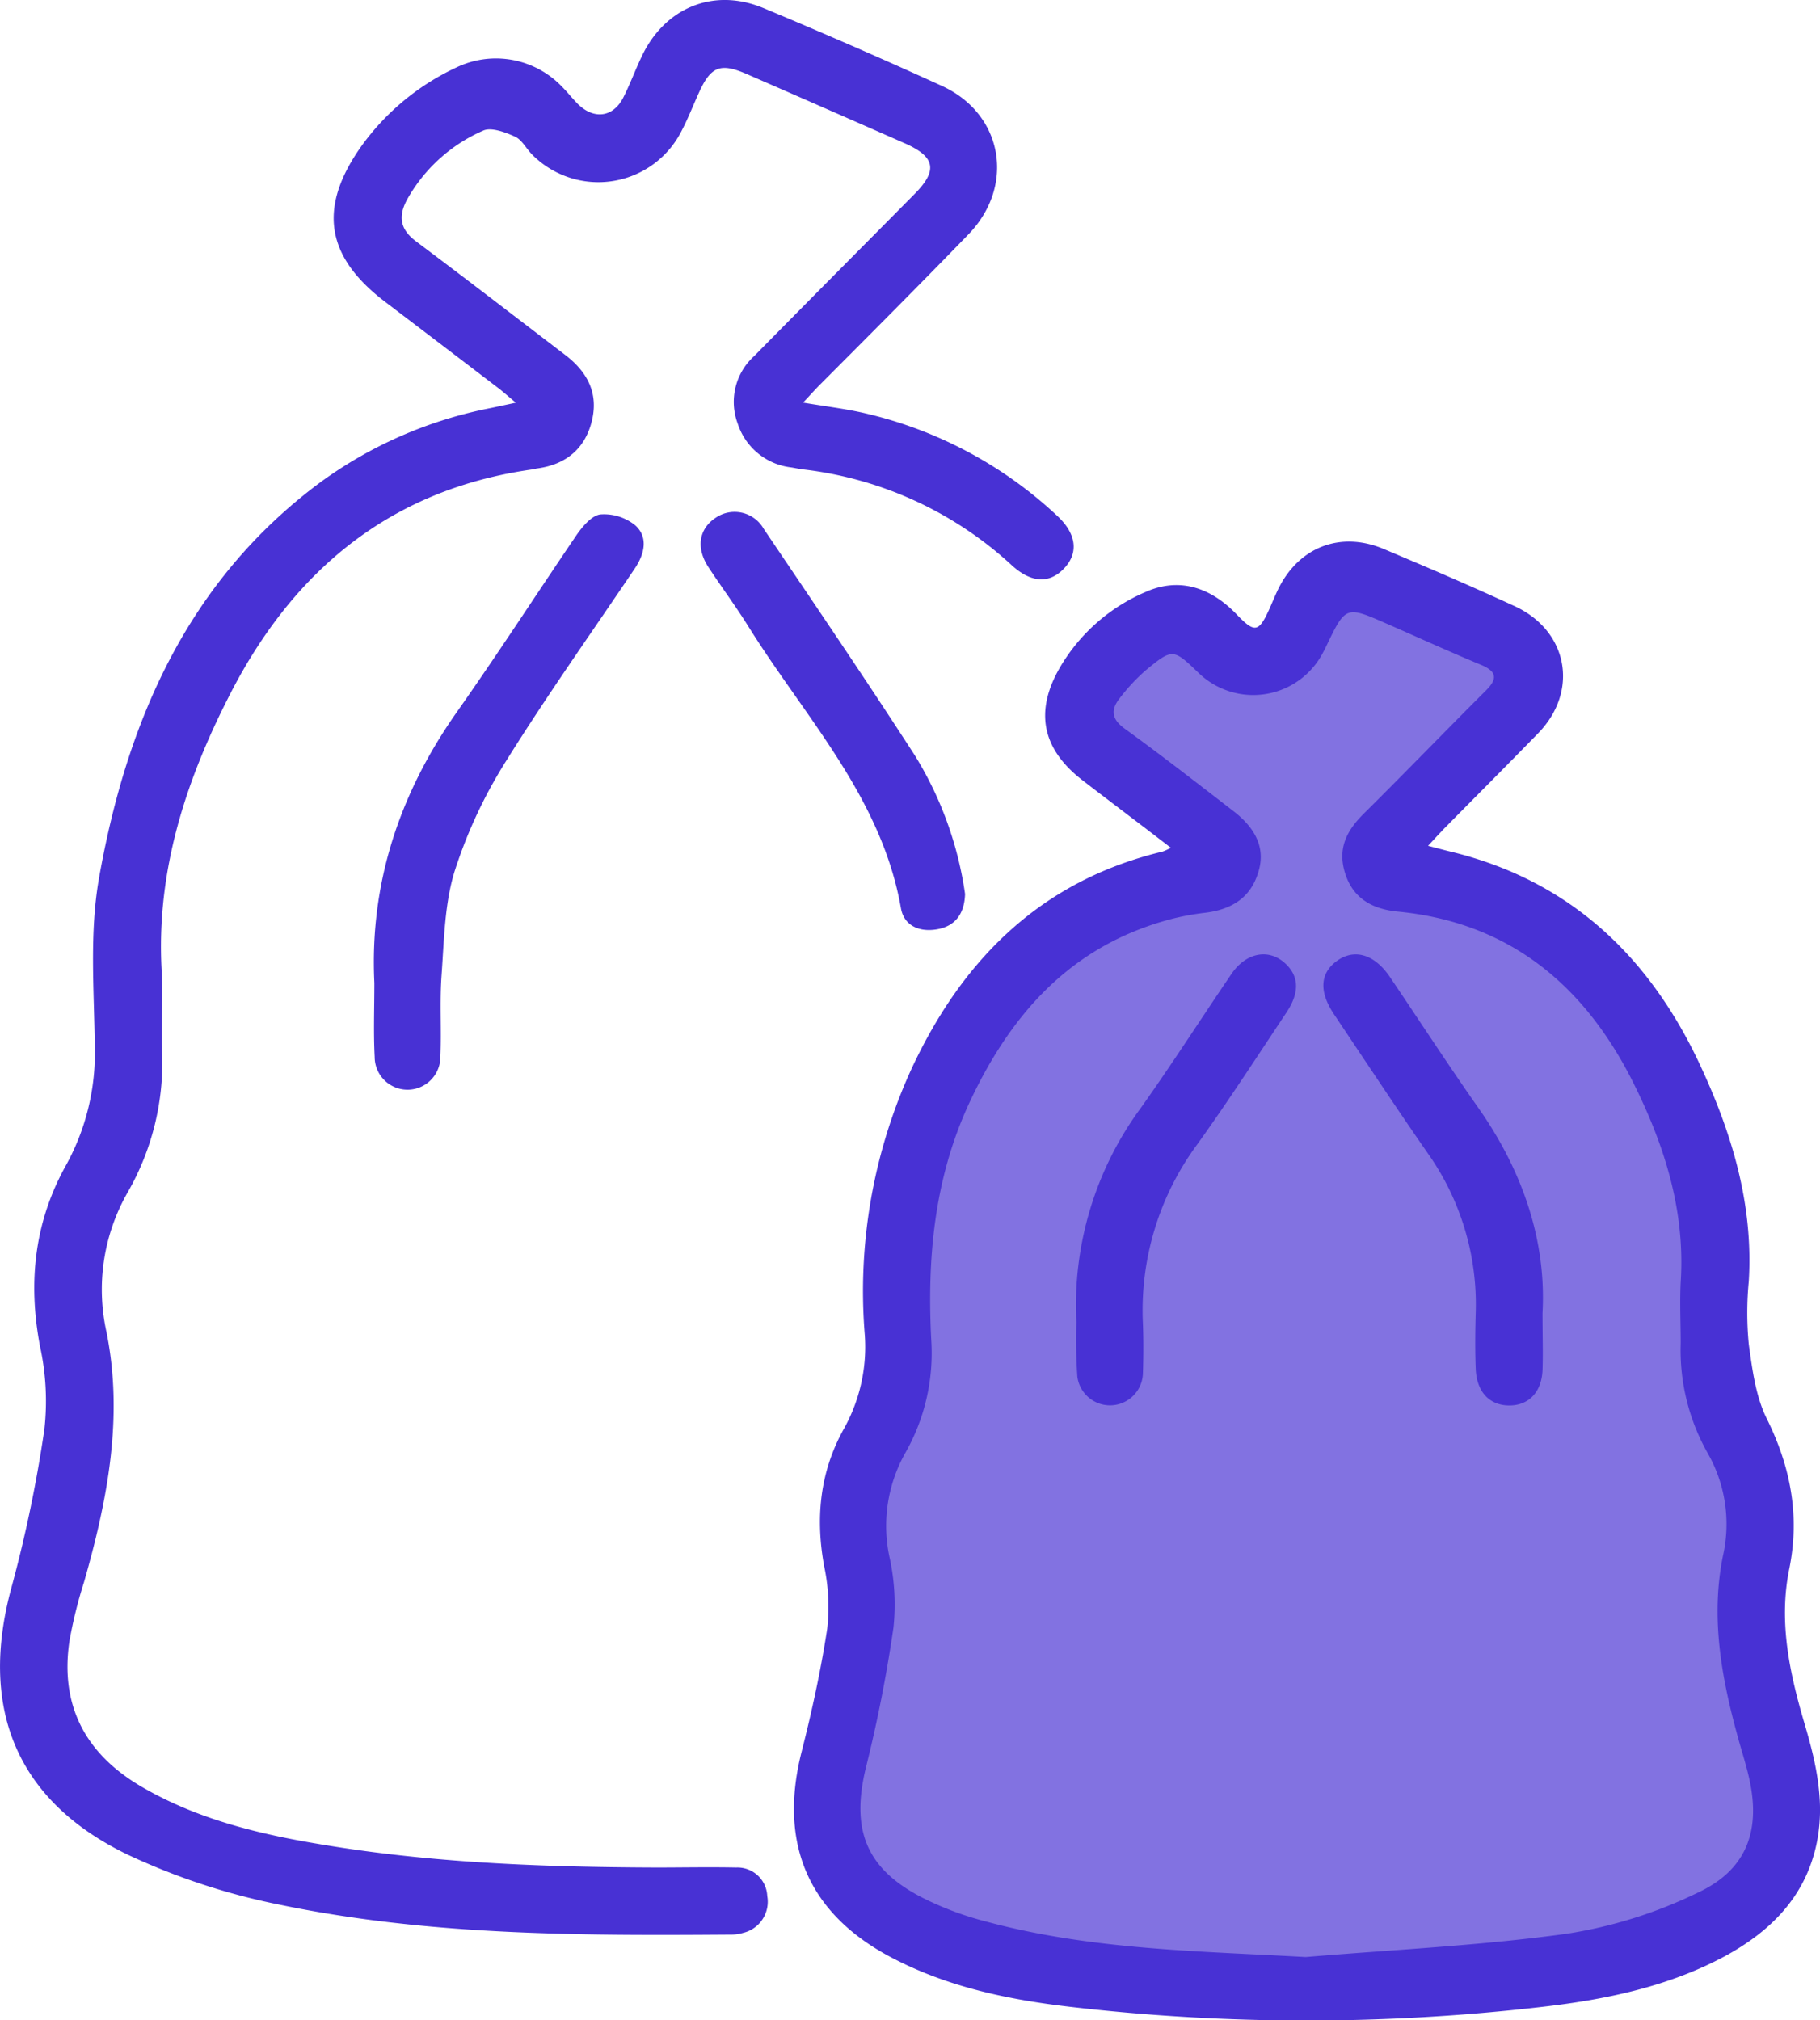
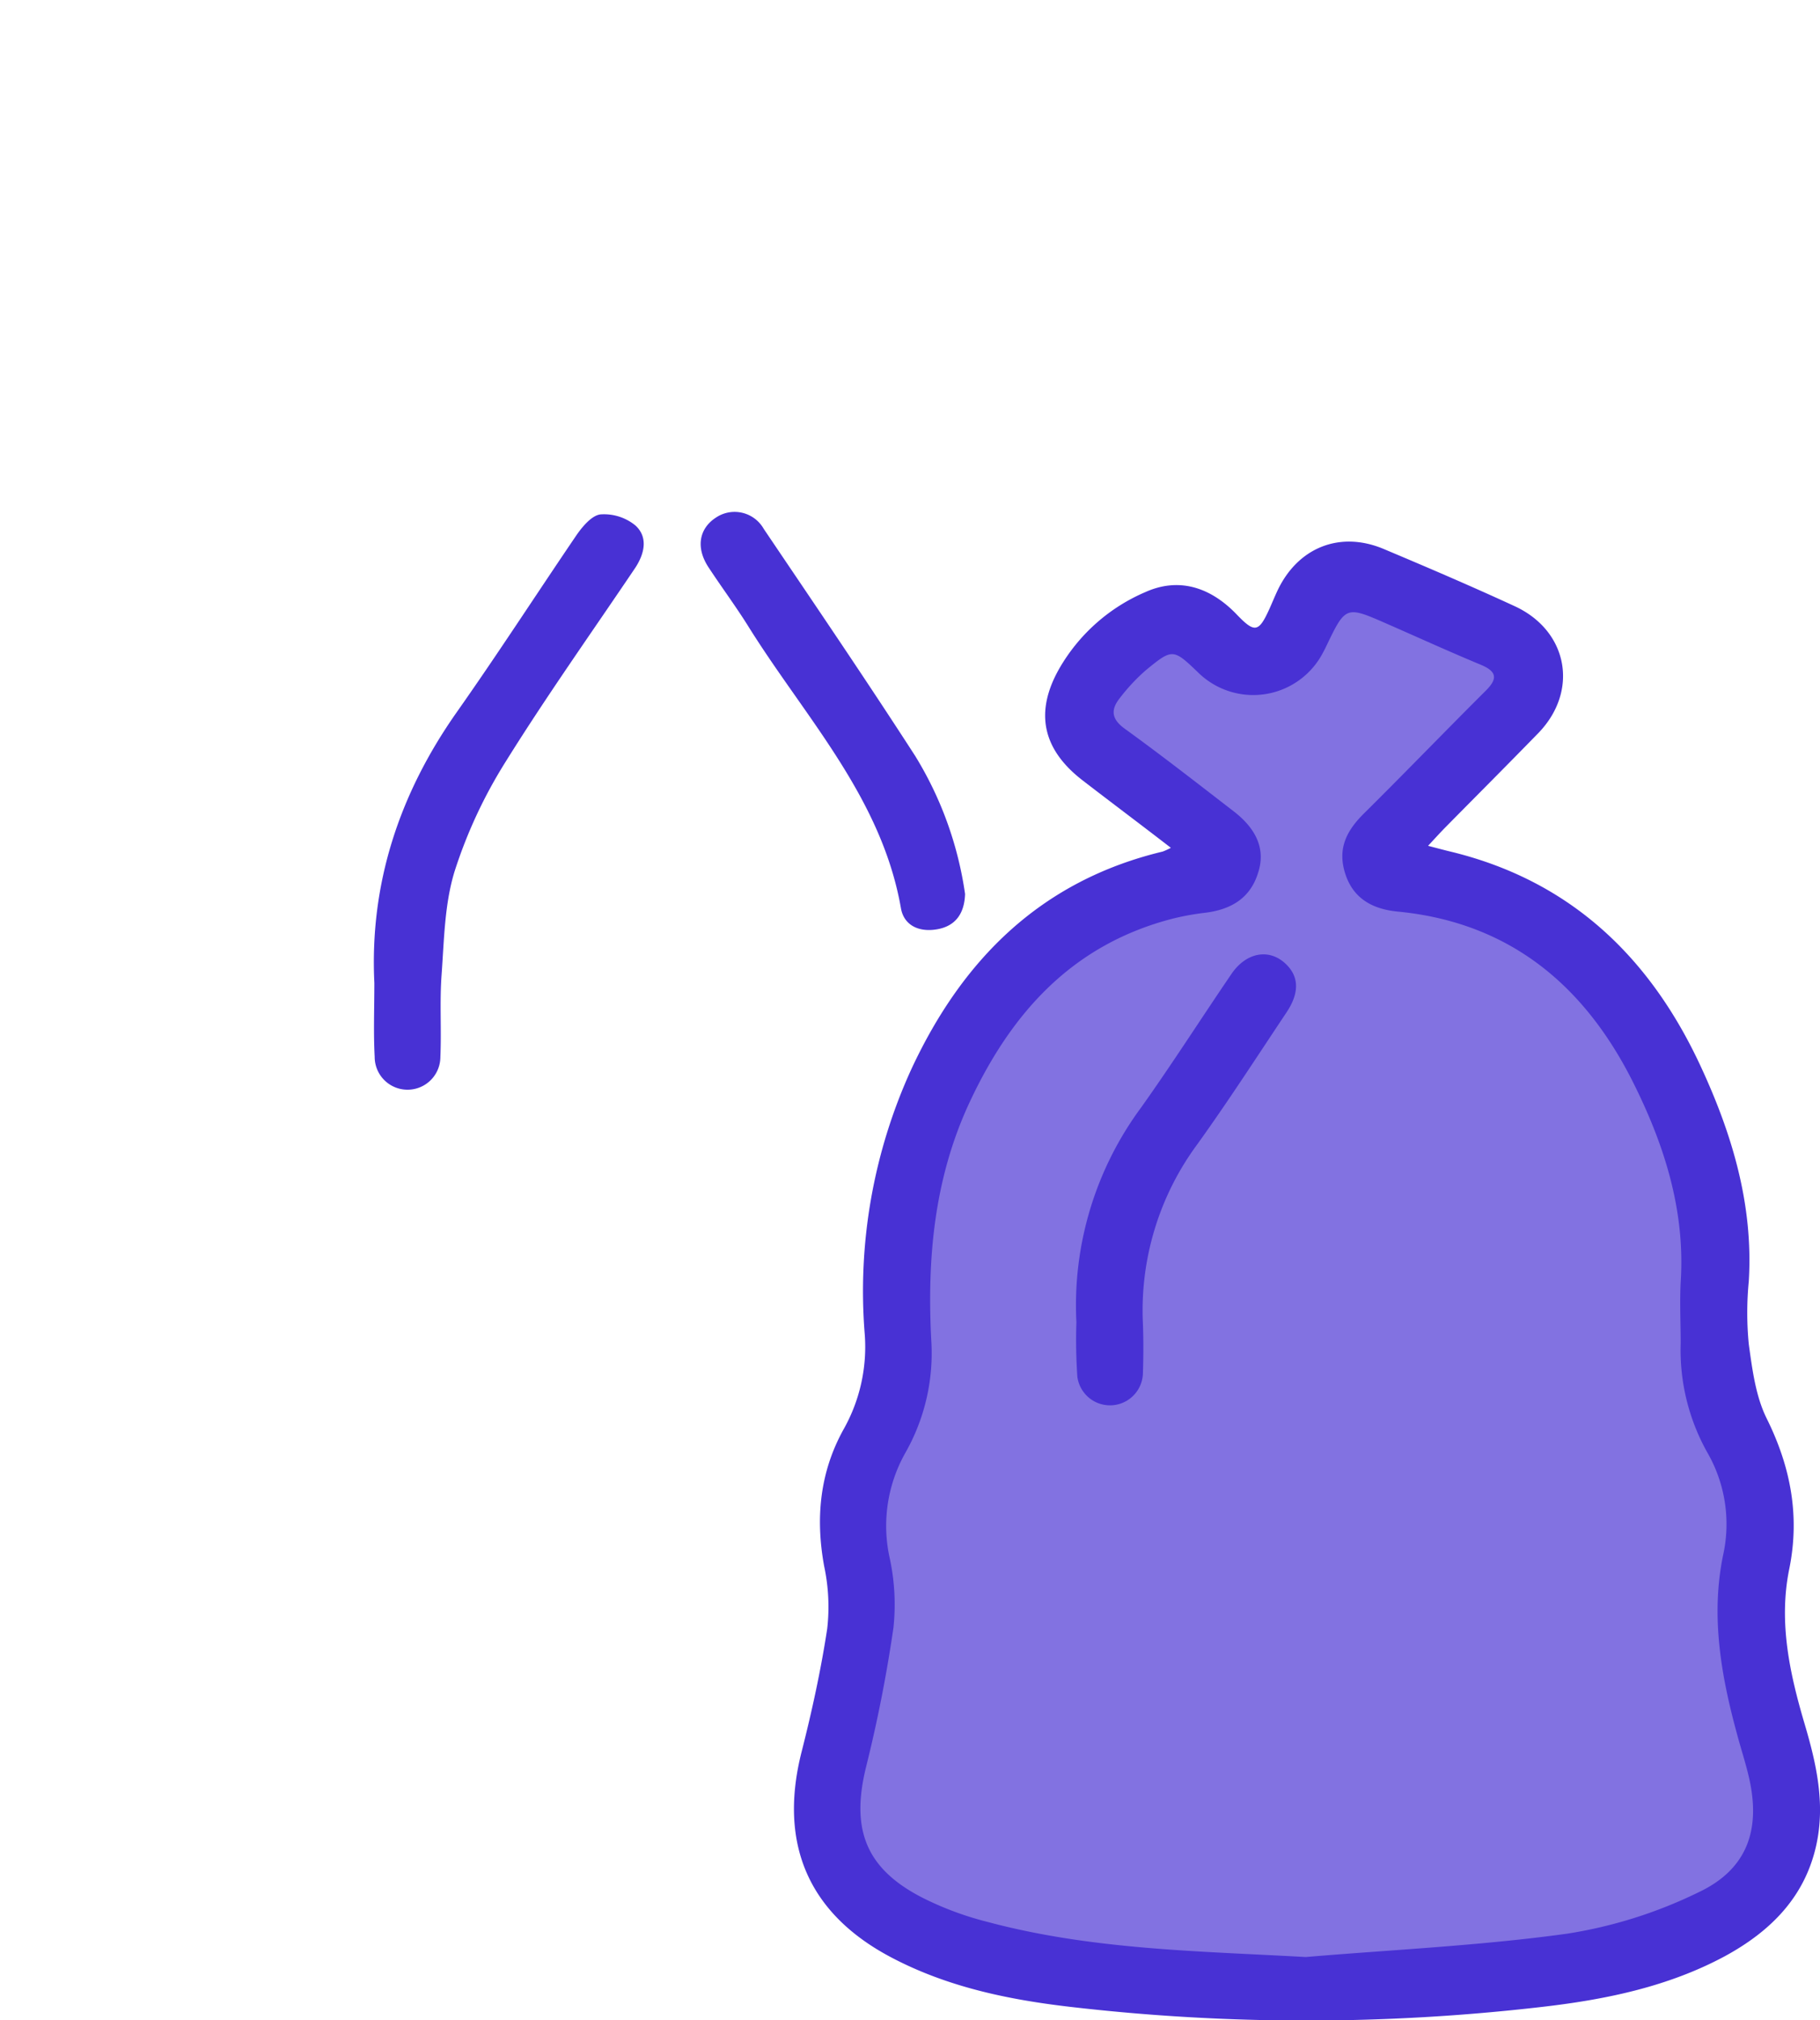
<svg xmlns="http://www.w3.org/2000/svg" id="Layer_1" data-name="Layer 1" viewBox="0 0 227.72 252.78">
  <defs>
    <style>.cls-1,.cls-2{fill:#4831d4;}.cls-1{opacity:0.68;}</style>
  </defs>
  <path class="cls-1" d="M153.69,105.51,134.61,88.7l9.54-12.09,8.14,4.29S158.61,83.71,160,83s7-8.44,7.74-9.14,14.06.7,16.17,1.41,7,8.43,7,8.43l-7.73,10.55-10.06,11.25,17.79,6.4,21.8,30.87L217,181.45l4.22,24.61s2.81,18.29,2.81,20.4S221.9,236.3,221.2,237s-39.38,10.55-40.08,10.55-42.9.7-43.6.7S108.69,237,108.69,237l-4.45-11.86,3.5-33.51,2.72-15.77,6.46-39.7s19.19-21.51,19.9-21.51S153.69,105.51,153.69,105.51Z" />
  <path class="cls-2" d="M146.5,106.09c-3.88-3-7.51-5.71-11.11-8.49-4.95-3.85-5.94-8.46-2.89-13.87a22.73,22.73,0,0,1,10.81-9.64c4.05-1.82,8-.76,11.41,2.78,2.28,2.38,2.77,2.29,4.14-.74.32-.72.62-1.45.95-2.16,2.54-5.45,7.82-7.59,13.33-5.27s11,4.67,16.37,7.15c6.67,3.07,8.08,10.56,3,15.85-3.89,4-7.89,8-11.83,12-.6.62-1.18,1.26-2,2.14,1.19.31,2.08.55,3,.77,14.8,3.64,24.69,13.1,31,26.58,4,8.56,6.72,17.49,6.13,27.14a40.67,40.67,0,0,0,0,7.88c.44,3.16.86,6.52,2.25,9.31,3,6.06,4.16,12.19,2.81,18.83s.06,13.07,1.94,19.42c1.45,4.91,2.57,9.86,1.47,15-1.41,6.59-5.73,10.89-11.43,14-7.14,3.85-15,5.45-22.9,6.36a255.75,255.75,0,0,1-59,0c-7.76-.9-15.39-2.48-22.41-6.18-10.41-5.48-14.16-14.26-11.24-25.75,1.29-5.07,2.41-10.21,3.2-15.38a24.3,24.3,0,0,0-.38-7.83c-1.1-6-.55-11.73,2.4-17.08A21,21,0,0,0,108.2,167a66.79,66.79,0,0,1,5.86-33.28c6.42-13.76,16.26-23.52,31.41-27.16A8.31,8.31,0,0,0,146.5,106.09Zm16.87,138.8c10.91-.92,21.87-1.42,32.7-2.92a57.62,57.62,0,0,0,16.41-5.16c6.16-2.89,7.89-7.89,6.32-14.53-.42-1.79-1-3.55-1.47-5.32-2-7.33-3.29-14.75-1.74-22.33a17.94,17.94,0,0,0-2-12.93,26.2,26.2,0,0,1-3.3-13.63c0-2.54-.13-5.1,0-7.63.59-9.06-2.1-17.36-6.08-25.25-6.08-12-15.44-19.78-29.32-21.12-3.13-.3-5.58-1.61-6.58-4.77s.21-5.4,2.39-7.55c5.11-5.06,10.1-10.24,15.2-15.32,1.5-1.49,1.4-2.39-.58-3.23-4-1.66-7.87-3.43-11.8-5.15-5.15-2.26-5.15-2.25-7.62,2.9-.11.23-.23.47-.36.7a9.83,9.83,0,0,1-15.64,2.49c-3.12-3-3.21-3-6.56-.25a23.83,23.83,0,0,0-3.21,3.44c-1.17,1.46-1.1,2.64.63,3.88,4.62,3.34,9.11,6.85,13.62,10.33,2.93,2.27,4,4.86,3,7.78-1,3.12-3.4,4.49-6.53,4.89a31.89,31.89,0,0,0-4.64.88c-12.31,3.36-19.82,11.88-25,23.07-4.34,9.44-5.22,19.36-4.69,29.54a25.24,25.24,0,0,1-3.27,14.15,18.6,18.6,0,0,0-1.91,13.21,27.45,27.45,0,0,1,.45,8.61c-.85,5.87-2,11.72-3.44,17.49-1.91,7.8,0,12.7,7.11,16.33a39.57,39.57,0,0,0,8.08,3C136.65,244,150,244.14,163.37,244.89Z" />
-   <path class="cls-2" d="M64.54,50.39c-.85-.71-1.43-1.22-2-1.68q-7.21-5.51-14.43-11c-7.34-5.62-8.31-11.68-3-19.27a30.48,30.48,0,0,1,12-10,11.43,11.43,0,0,1,13.11,2.31c.75.74,1.39,1.58,2.14,2.32,2,1.92,4.37,1.59,5.62-.85.83-1.63,1.47-3.37,2.24-5C83.07,1,89.23-1.6,95.5,1q11.28,4.7,22.39,9.77c7.63,3.52,9.17,12.49,3.27,18.57C115,35.7,108.71,42,102.48,48.25c-.6.61-1.16,1.25-2,2.13,2.78.47,5.26.76,7.69,1.32a52.49,52.49,0,0,1,24.08,12.82c2.45,2.26,2.74,4.67.88,6.62s-4.14,1.78-6.52-.39a46.39,46.39,0,0,0-26.06-12c-.52-.06-1-.17-1.56-.26A8,8,0,0,1,92.3,53a7.73,7.73,0,0,1,2.07-8.45c6.64-6.75,13.32-13.46,20-20.21,3-3,2.69-4.71-1.19-6.42q-9.86-4.34-19.72-8.64c-3.3-1.44-4.51-1-6,2.3-.73,1.59-1.36,3.23-2.17,4.78a11.66,11.66,0,0,1-18.69,3c-.75-.74-1.28-1.86-2.16-2.26-1.23-.56-3-1.22-4-.75A20.08,20.08,0,0,0,50.92,25c-1.14,2.13-.83,3.74,1.16,5.22,6.25,4.68,12.42,9.45,18.62,14.18,2.73,2.08,4.2,4.72,3.37,8.21s-3.21,5.5-6.79,6c-.17,0-.34.09-.51.11C49,61.17,36.83,71.24,28.85,86.74c-5.59,10.85-9.34,22.28-8.62,34.78.19,3.32-.08,6.67.05,10A32.68,32.68,0,0,1,16,149.16a24.47,24.47,0,0,0-2.68,17.5c2.16,10.71.12,21.09-2.82,31.36a56.11,56.11,0,0,0-1.82,7.39c-1.17,8,2,14,8.88,18.08,7.55,4.45,15.92,6.27,24.43,7.6,13.29,2.09,26.69,2.55,40.12,2.6,3.33,0,6.66-.07,10,0A3.73,3.73,0,0,1,96,237.26a4,4,0,0,1-3,4.6,5.05,5.05,0,0,1-1.55.22c-19,.14-37.93.12-56.57-3.76A83.06,83.06,0,0,1,16,232.09C2,225.35-2.67,213.68,1.44,198.63a168.45,168.45,0,0,0,4.11-19.75A32,32,0,0,0,5,168.44c-1.51-8-.7-15.54,3.27-22.65a29,29,0,0,0,3.59-14.86c-.08-7-.68-14.17.52-21,3.46-19.55,11-37.11,27.57-49.48a53.41,53.41,0,0,1,21.5-9.4Z" />
  <path class="cls-2" d="M46.84,123c-.6-12.35,3.08-23.59,10.28-33.84,5.14-7.3,10-14.82,15-22.18.75-1.09,1.92-2.48,3-2.61a6.2,6.2,0,0,1,4.38,1.38c1.61,1.47,1.15,3.51,0,5.28-5.43,8.06-11.07,16-16.21,24.25A60.36,60.36,0,0,0,56.89,109c-1.27,4.1-1.32,8.61-1.64,13-.25,3.4,0,6.84-.15,10.25a4.11,4.11,0,0,1-8.22,0C46.72,129.21,46.84,126.22,46.84,123Z" />
  <path class="cls-2" d="M120.75,111.87c-.08,2.43-1.18,4-3.47,4.41s-4.17-.48-4.55-2.61c-2.43-13.91-12-23.9-19.08-35.26-1.57-2.52-3.36-4.92-5-7.42s-1.15-4.86.91-6.21a4.19,4.19,0,0,1,6,1.4c6.36,9.43,12.77,18.84,18.94,28.4A45.16,45.16,0,0,1,120.75,111.87Z" />
-   <path class="cls-2" d="M193,164.3c0,3,.08,5.07,0,7.17-.12,2.77-1.76,4.42-4.19,4.4s-4-1.66-4.16-4.46c-.1-2.45-.07-4.9,0-7.36a32.73,32.73,0,0,0-6-19.73c-4-5.76-7.85-11.6-11.75-17.42-1.9-2.84-1.73-5.17.42-6.69s4.65-.82,6.59,2.05c3.73,5.51,7.35,11.1,11.18,16.54C190.62,146.73,193.49,155.43,193,164.3Z" />
  <path class="cls-2" d="M134.68,165.46a41.64,41.64,0,0,1,8.08-26.85c3.91-5.49,7.53-11.18,11.33-16.75,1.82-2.67,4.64-3.19,6.68-1.34,1.76,1.59,1.87,3.65.21,6.15-3.69,5.53-7.3,11.13-11.18,16.53A35,35,0,0,0,143,165.6c.08,2.1.07,4.21,0,6.31a4.12,4.12,0,0,1-8.2.37A67.41,67.41,0,0,1,134.68,165.46Z" />
</svg>